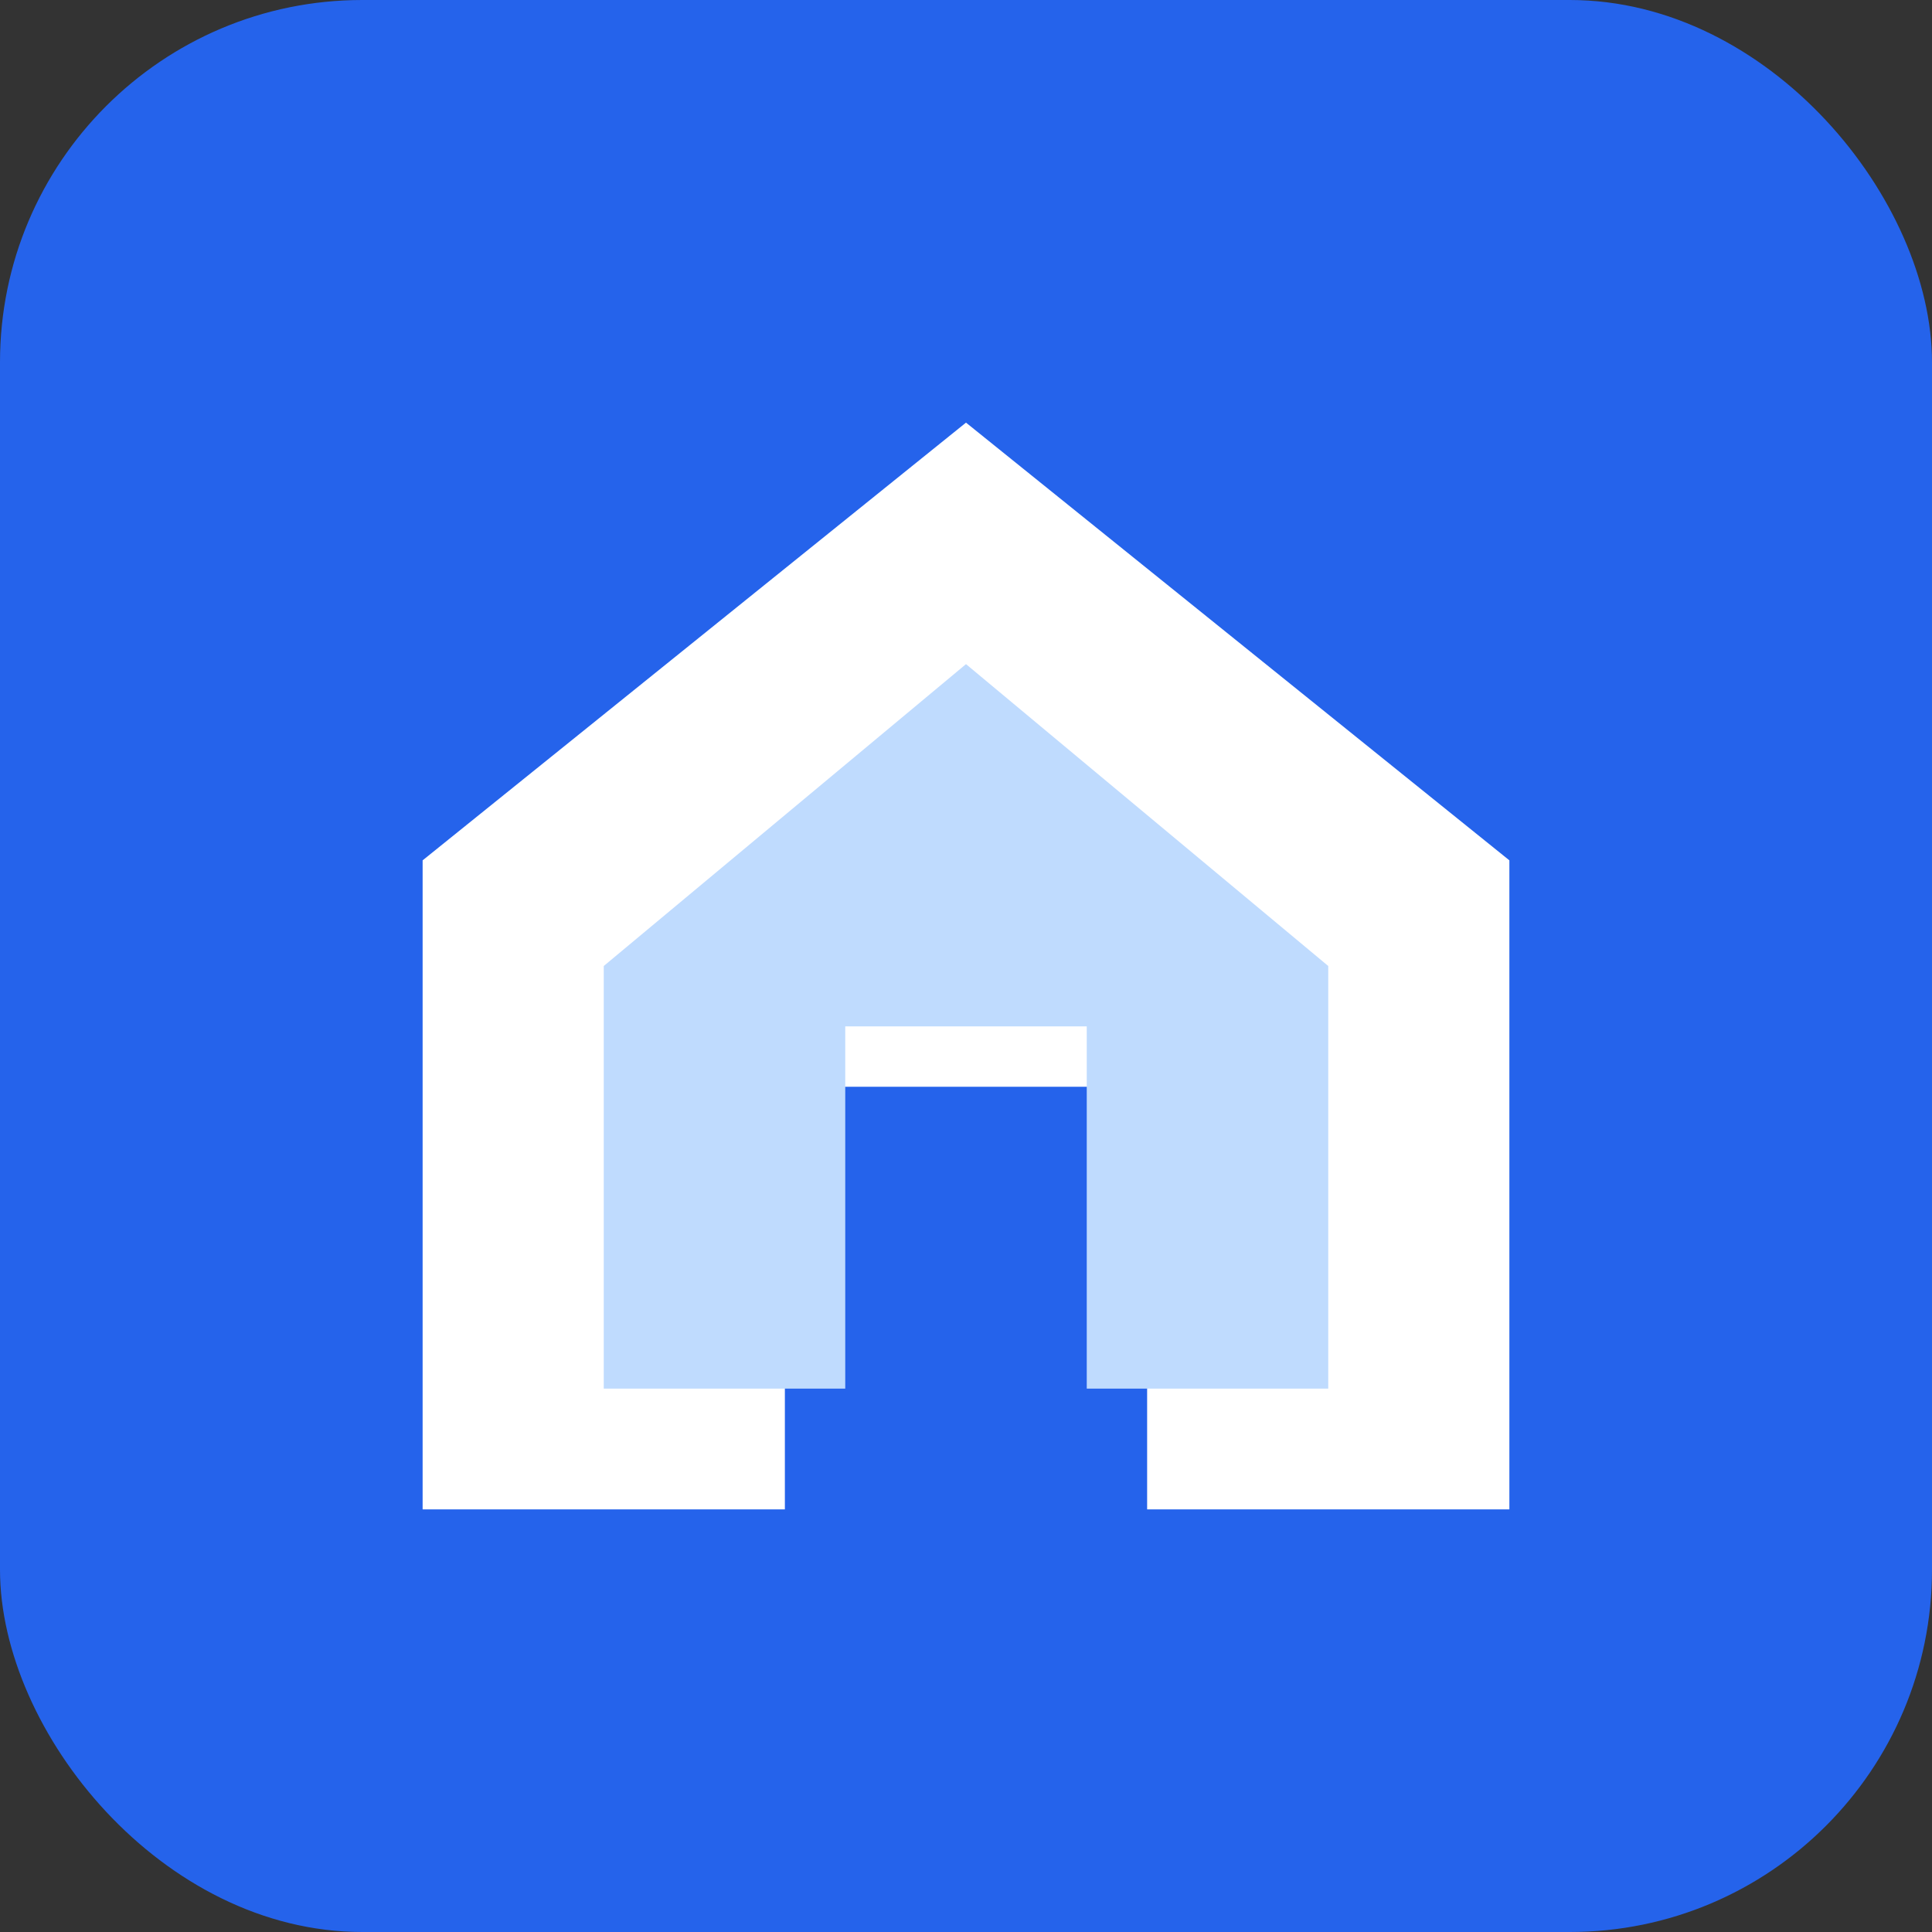
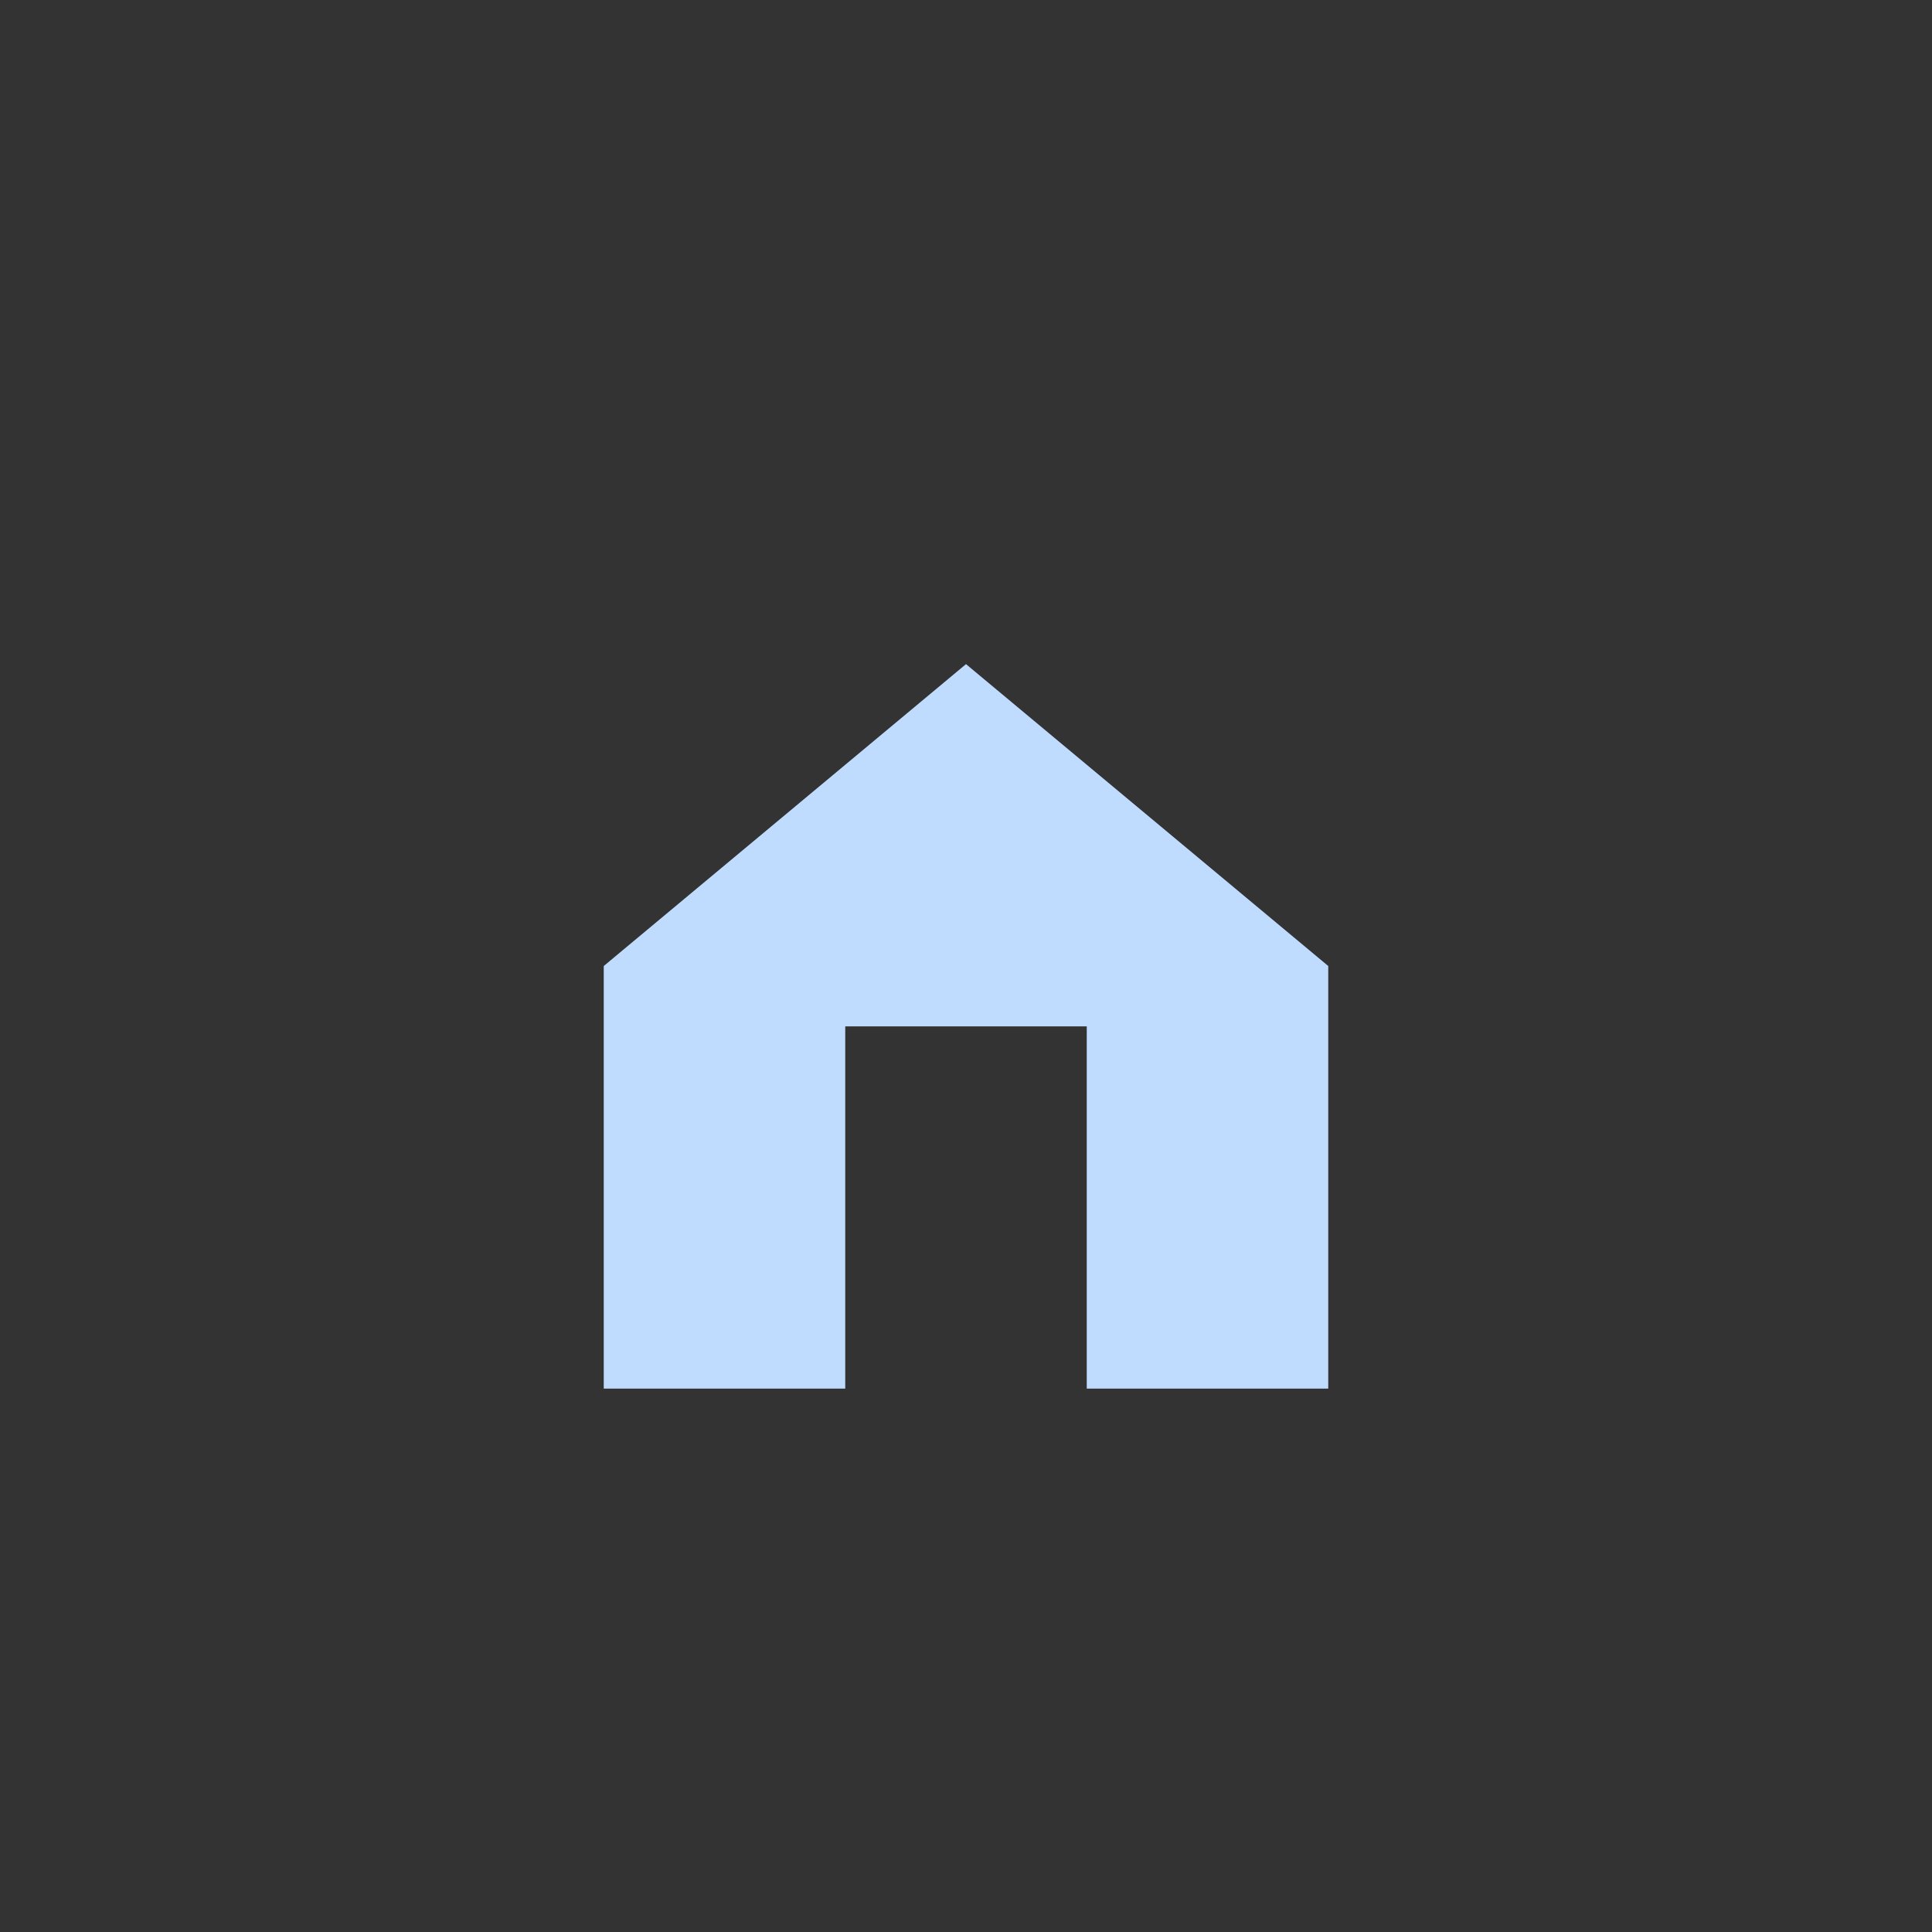
<svg xmlns="http://www.w3.org/2000/svg" viewBox="0 0 64 64" fill="none">
  <rect x="0" y="0" width="64" height="64" fill="#333333" stroke="none" />
-   <rect width="64" height="64" rx="12" fill="#2563EB" />
-   <path d="M32 14L14 28.5V50H26V36H38V50H50V28.5L32 14Z" fill="white" />
  <path d="M32 22L20 32V46H28V34H36V46H44V32L32 22Z" fill="#BFDBFE" />
</svg>